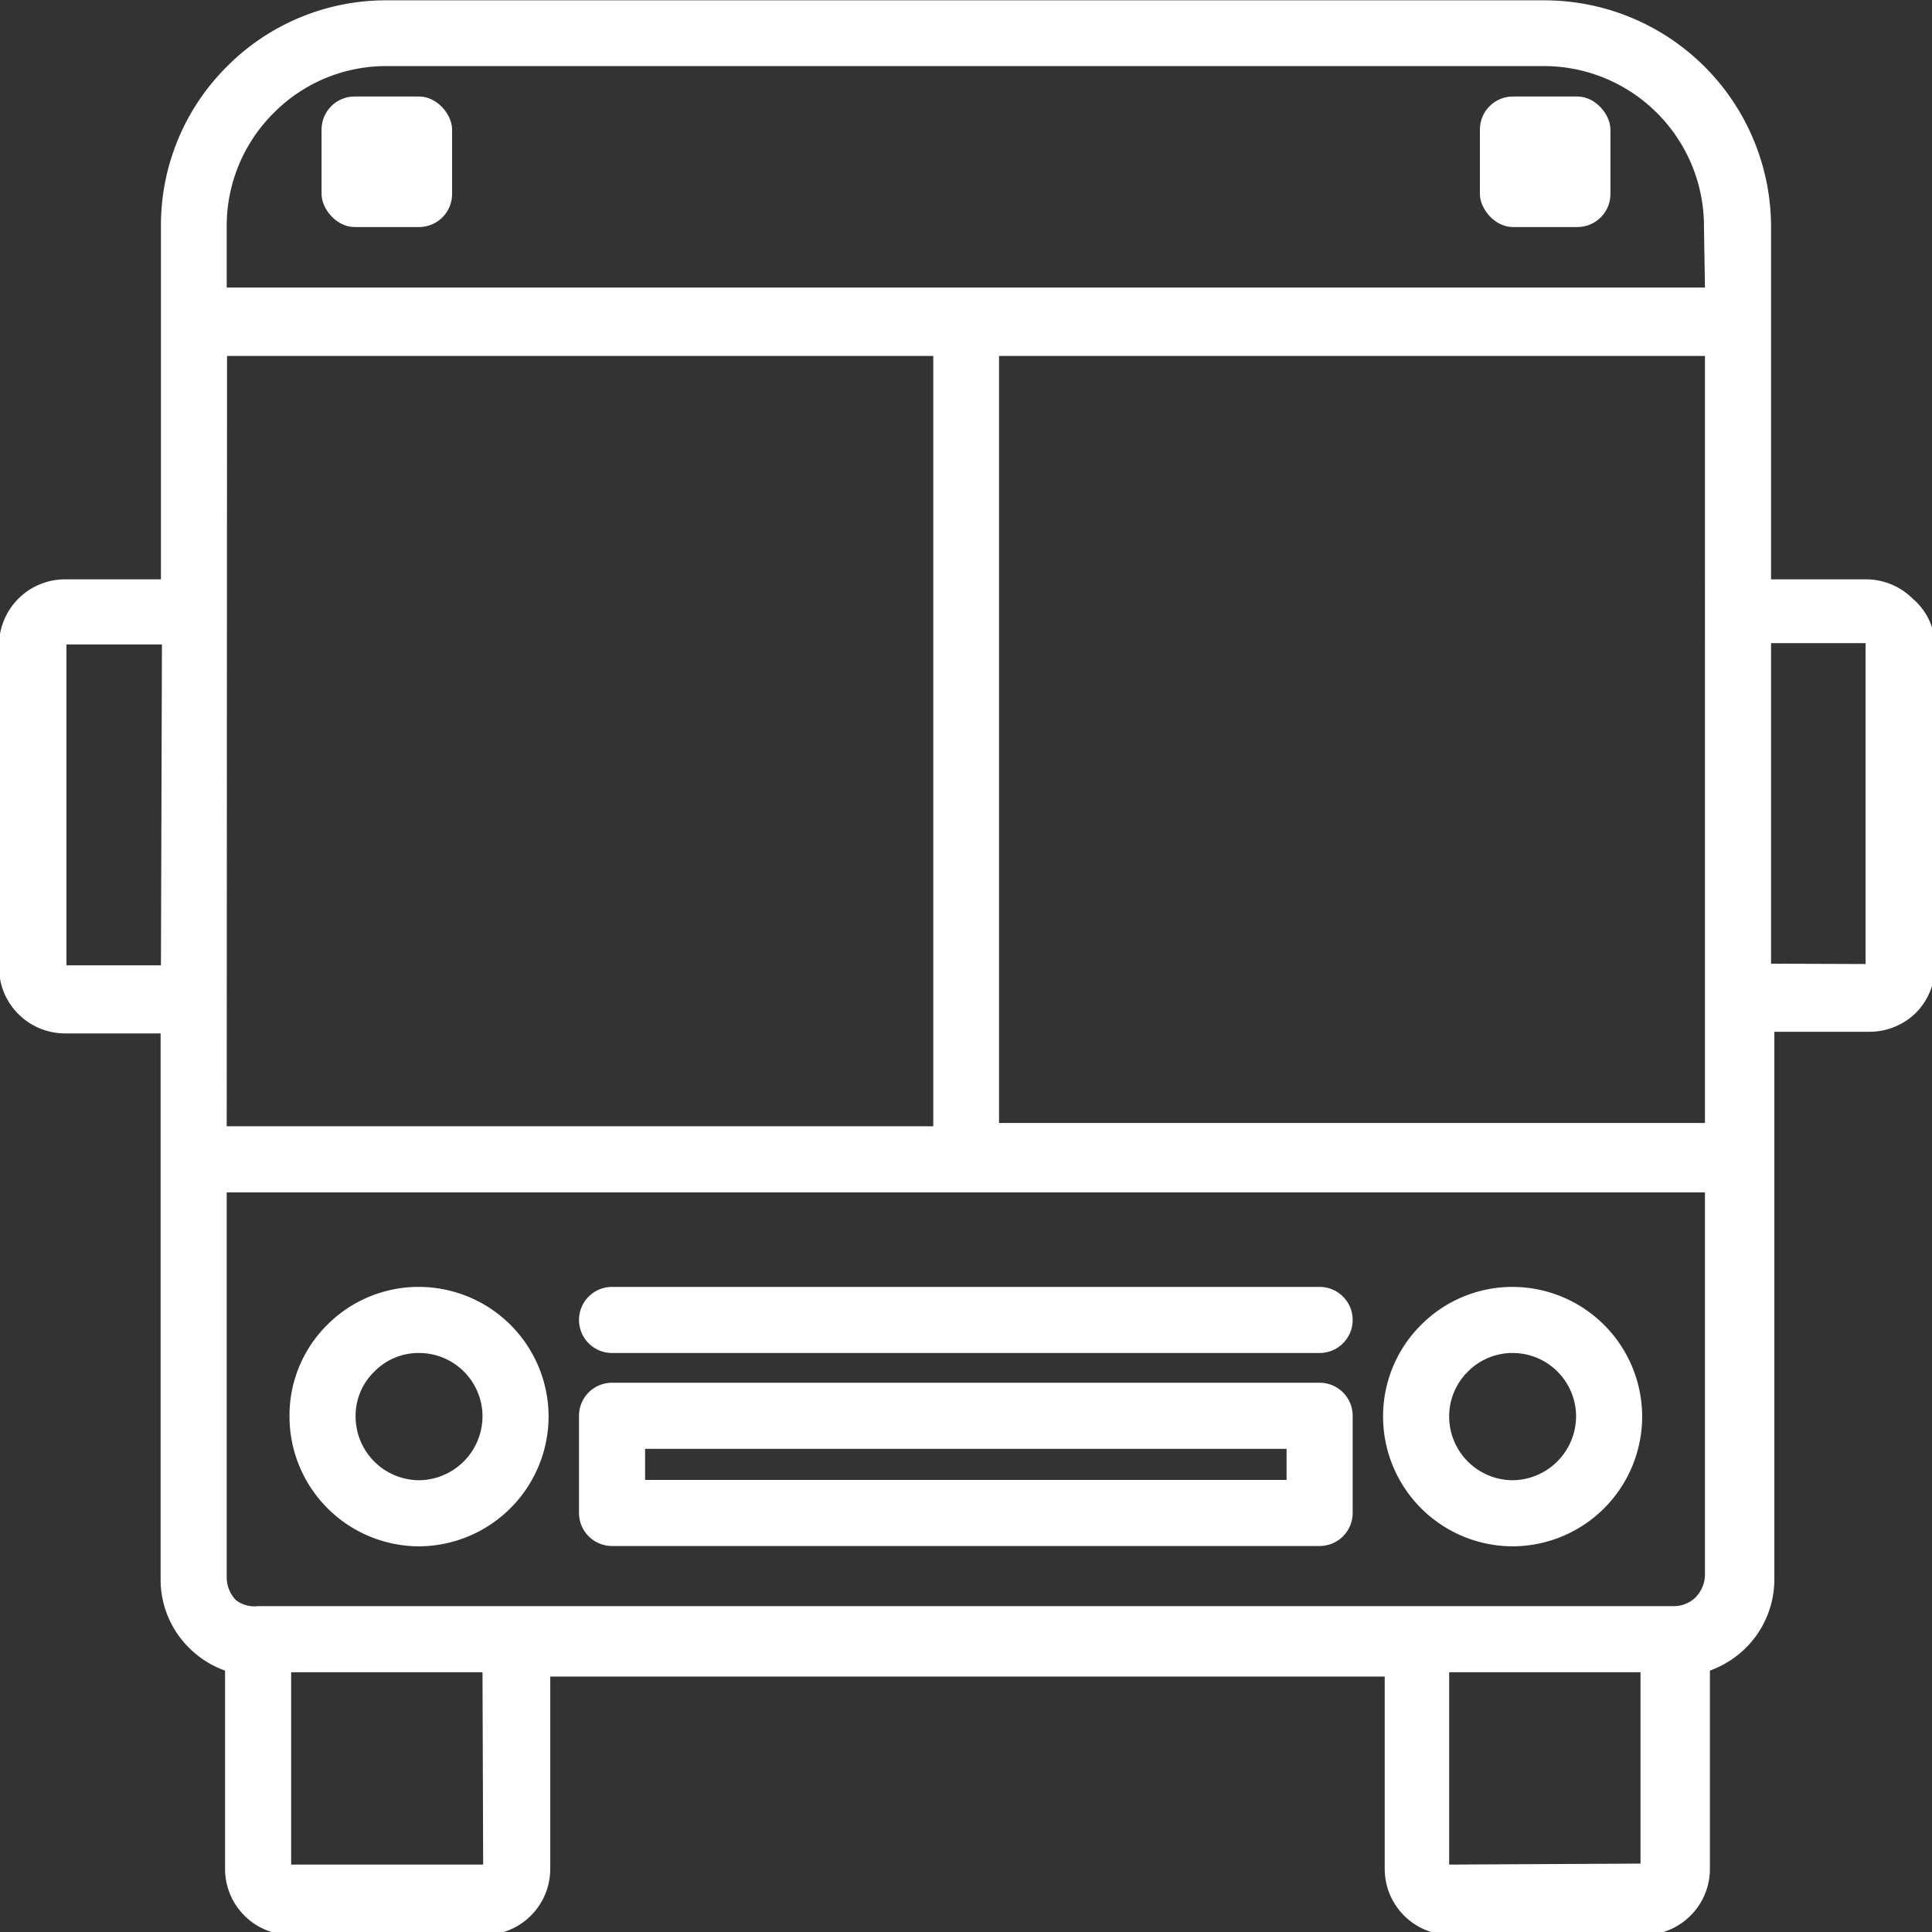
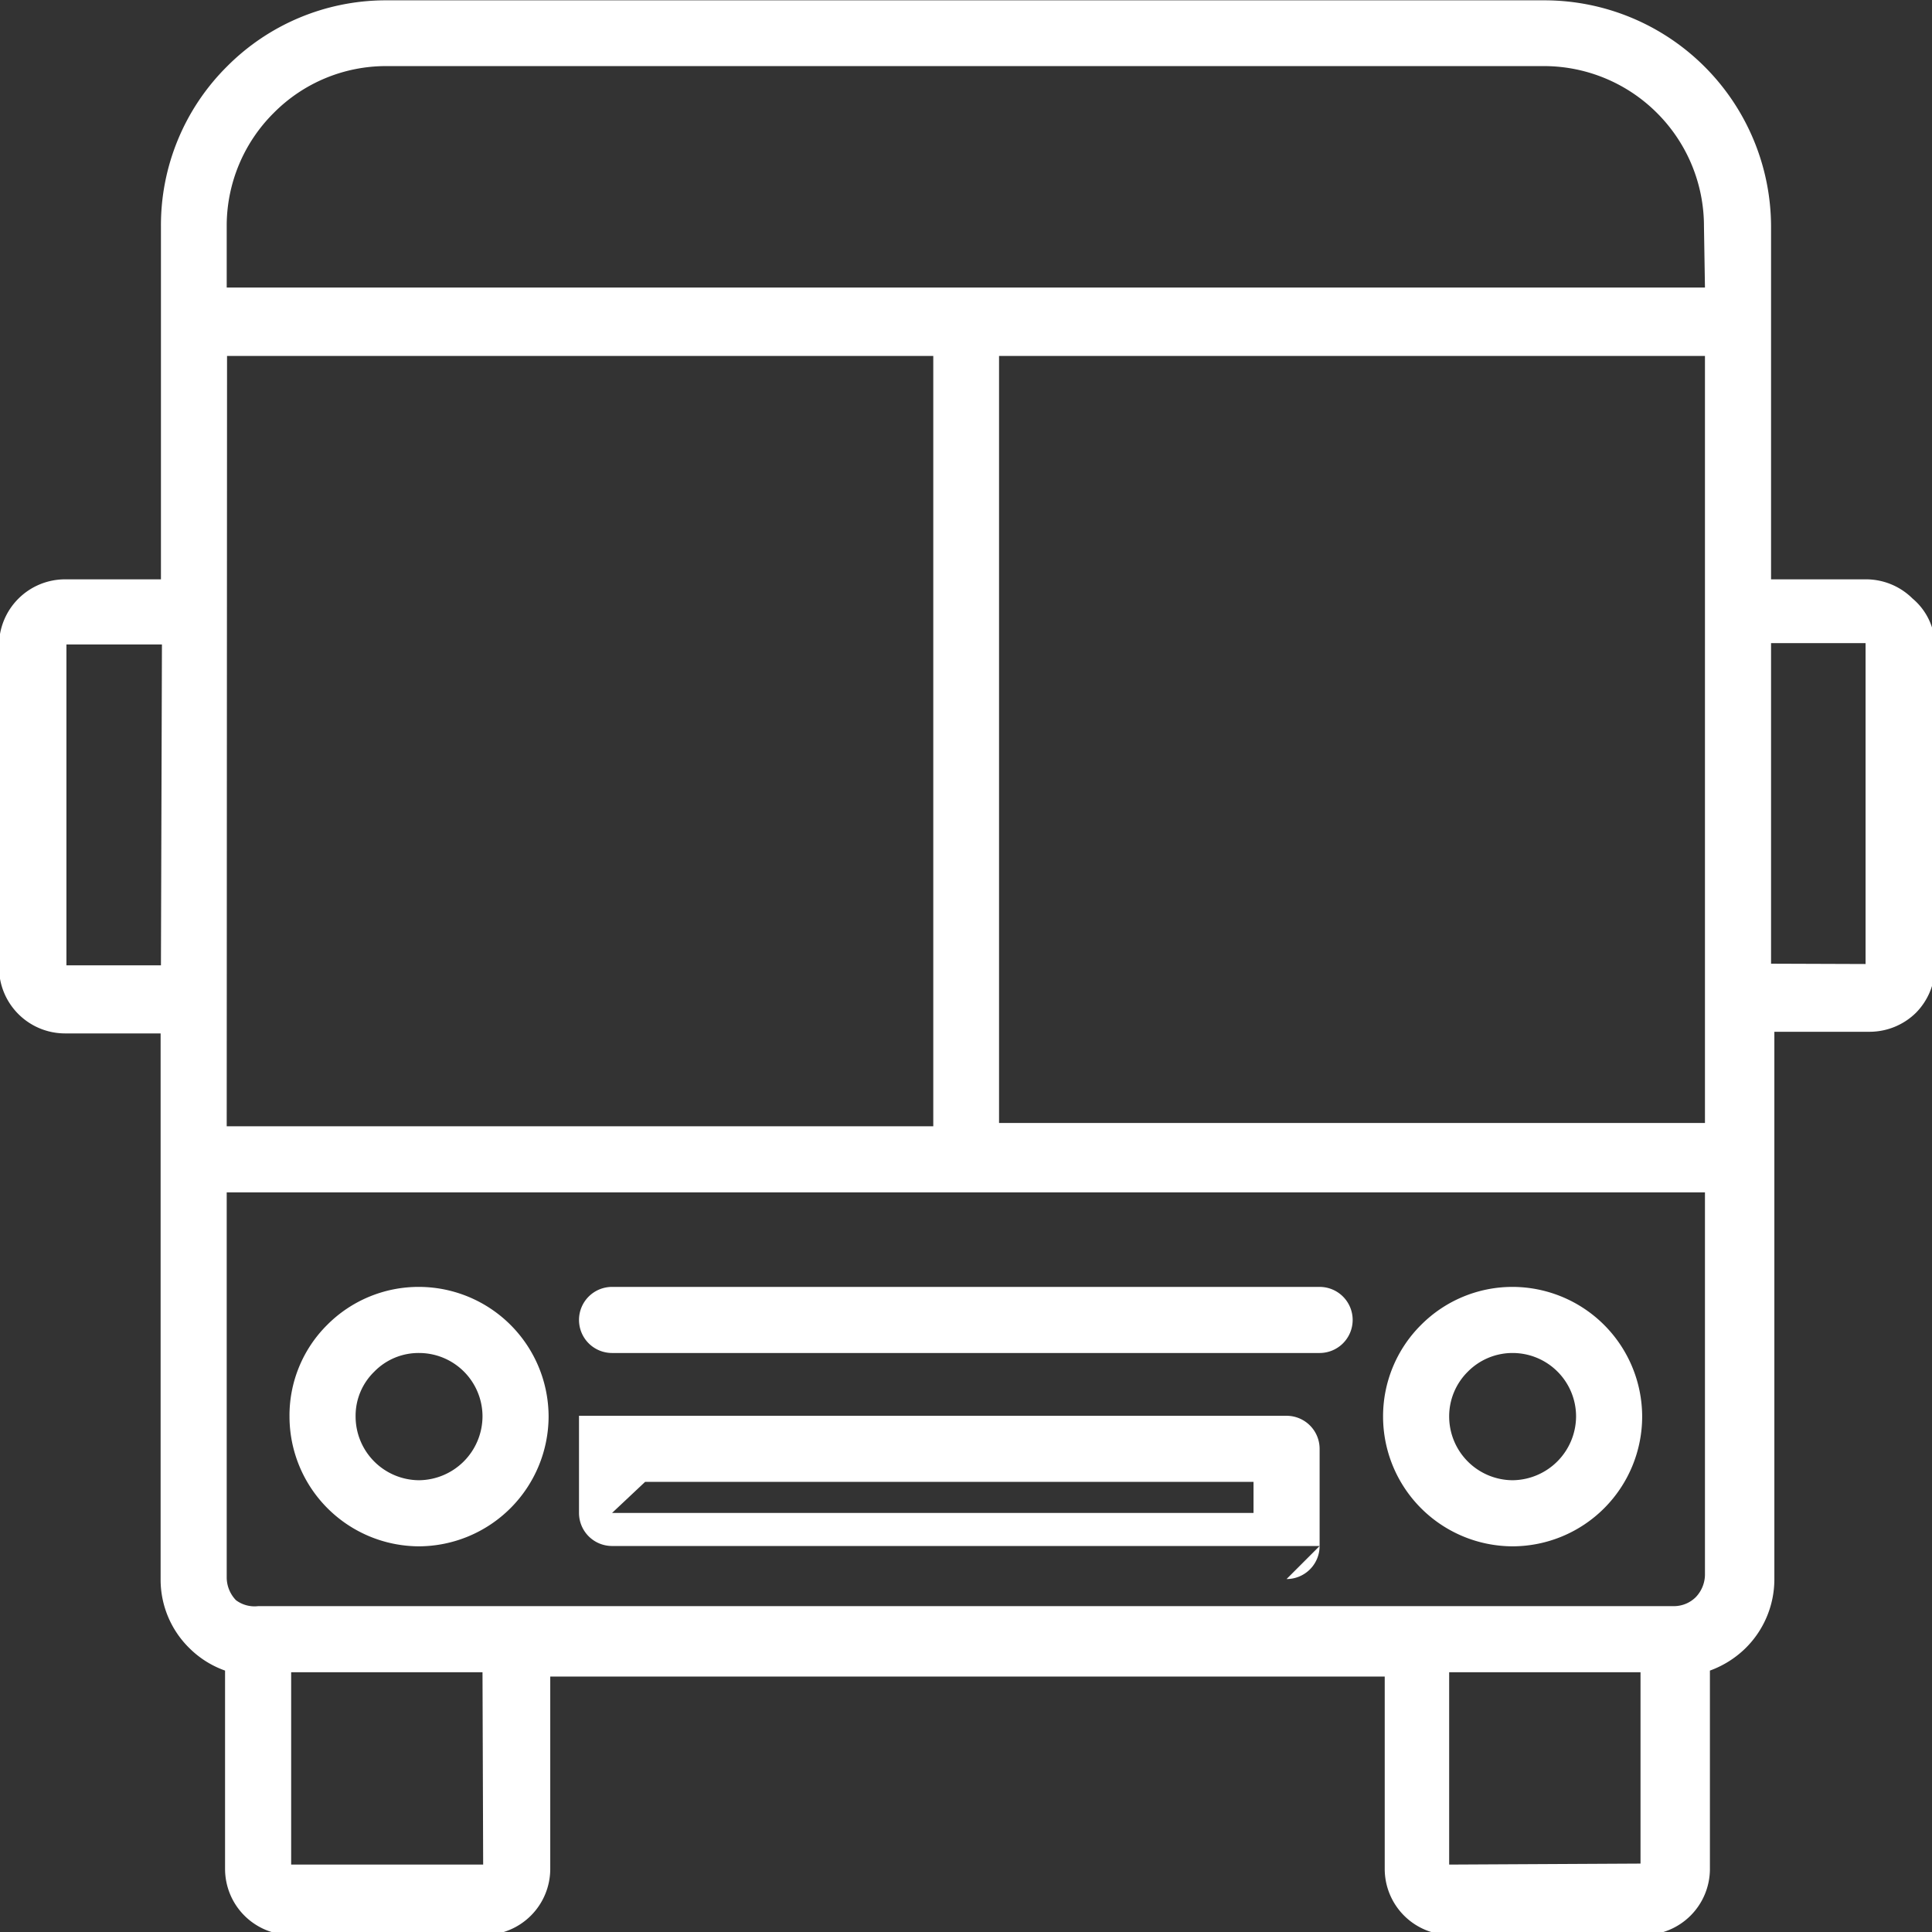
<svg xmlns="http://www.w3.org/2000/svg" id="Calque_1" data-name="Calque 1" viewBox="0 0 58.46 58.46">
  <rect x="0" y="0" width="58.46" height="58.46" fill="#333333" stroke="none" />
  <defs>
    <style>.cls-1{fill:#fff}</style>
  </defs>
  <g id="Groupe_9387" data-name="Groupe 9387">
-     <path d="M12.68 46.79a3.93 3.93 0 0 1-3.92-3.92 3.86 3.86 0 0 1 1.14-2.78 3.9 3.9 0 0 1 2.78-1.15 3.93 3.93 0 0 1 3.92 3.92 3.94 3.94 0 0 1-3.92 3.93m0-5.85a1.87 1.87 0 0 0-1.36.57 1.86 1.86 0 0 0-.56 1.35 1.93 1.93 0 0 0 1.92 1.93 1.94 1.94 0 0 0 1.92-1.93 1.92 1.92 0 0 0-1.92-1.92m33.09 5.85a3.93 3.93 0 0 1-3.92-3.92A3.9 3.9 0 0 1 43 40.09a3.9 3.9 0 0 1 2.77-1.15 3.93 3.93 0 0 1 3.92 3.92 3.93 3.93 0 0 1-3.92 3.93m0-5.85a1.9 1.9 0 0 0-1.36.57 1.9 1.9 0 0 0-.56 1.35 1.93 1.93 0 0 0 1.92 1.93 1.94 1.94 0 0 0 1.92-1.93 1.92 1.92 0 0 0-1.92-1.92m-5.84 0H18.52a1 1 0 0 1-1-1 1 1 0 0 1 1-1h21.41a1 1 0 0 1 1 1 1 1 0 0 1-1 1m0 5.84H18.52a1 1 0 0 1-1-1v-2.94a1 1 0 0 1 1-1h21.41a1 1 0 0 1 1 1v2.94a1 1 0 0 1-1 1m-20.41-2h19.41v-.94H19.52Z" class="cls-1" />
+     <path d="M12.68 46.79a3.93 3.93 0 0 1-3.92-3.92 3.86 3.86 0 0 1 1.14-2.78 3.9 3.9 0 0 1 2.78-1.15 3.93 3.93 0 0 1 3.92 3.92 3.94 3.94 0 0 1-3.92 3.93m0-5.85a1.87 1.87 0 0 0-1.36.57 1.86 1.86 0 0 0-.56 1.35 1.93 1.93 0 0 0 1.92 1.93 1.94 1.94 0 0 0 1.92-1.93 1.92 1.92 0 0 0-1.92-1.92m33.09 5.85a3.93 3.93 0 0 1-3.92-3.92A3.9 3.9 0 0 1 43 40.09a3.9 3.9 0 0 1 2.77-1.15 3.93 3.93 0 0 1 3.92 3.92 3.93 3.93 0 0 1-3.92 3.93m0-5.85a1.9 1.9 0 0 0-1.36.57 1.9 1.9 0 0 0-.56 1.35 1.93 1.93 0 0 0 1.92 1.93 1.94 1.94 0 0 0 1.92-1.93 1.92 1.92 0 0 0-1.92-1.92m-5.84 0H18.52a1 1 0 0 1-1-1 1 1 0 0 1 1-1h21.41a1 1 0 0 1 1 1 1 1 0 0 1-1 1m0 5.84H18.52a1 1 0 0 1-1-1v-2.94h21.41a1 1 0 0 1 1 1v2.94a1 1 0 0 1-1 1m-20.41-2h19.41v-.94H19.52Z" class="cls-1" />
    <path d="M57.87 18.11a2 2 0 0 0-1.39-.58h-2.89V6.85A6.86 6.86 0 0 0 46.75.01H11.62a6.78 6.78 0 0 0-4.75 2 6.77 6.77 0 0 0-2 4.84v10.68h-2.9a2 2 0 0 0-2 2v9.74a2 2 0 0 0 2 2h2.89v16.52a2.9 2.9 0 0 0 .87 2.08 2.9 2.9 0 0 0 1.08.68v6a2 2 0 0 0 2 2h5.84a2 2 0 0 0 2-2v-5.82H41.9v5.82a2 2 0 0 0 2 2h5.84a2 2 0 0 0 2-2v-6a3 3 0 0 0 1.08-.68 2.93 2.93 0 0 0 .87-2.08V31.22h2.9a2 2 0 0 0 1.39-.58 2 2 0 0 0 .57-1.39v-9.74a1.9 1.9 0 0 0-.68-1.4m-53 11.1H2.01V19.5H4.9Zm2-18.44h21.37v23.31H6.86Zm7.75 45.65H8.81V50.6h5.79Zm29.23 0V50.6h5.79v5.79Zm7.74-8.76a1 1 0 0 1-.28.67.94.94 0 0 1-.67.27H7.81a.94.94 0 0 1-.67-.18 1 1 0 0 1-.28-.67V36.08h44.73Zm0-18.49v4.81H30.23V10.77h21.36Zm0-20.47H6.86V6.78a4.82 4.82 0 0 1 1.42-3.36A4.78 4.78 0 0 1 11.7 2h35.05a4.84 4.84 0 0 1 3.39 1.42 4.84 4.84 0 0 1 1.42 3.43Zm2 20.46v-9.7h2.86v9.71Z" class="cls-1" />
-     <rect width="3.95" height="3.95" x="9.73" y="2.92" class="cls-1" rx="1" />
-     <rect width="3.95" height="3.95" x="44.78" y="2.92" class="cls-1" rx="1" />
  </g>
</svg>